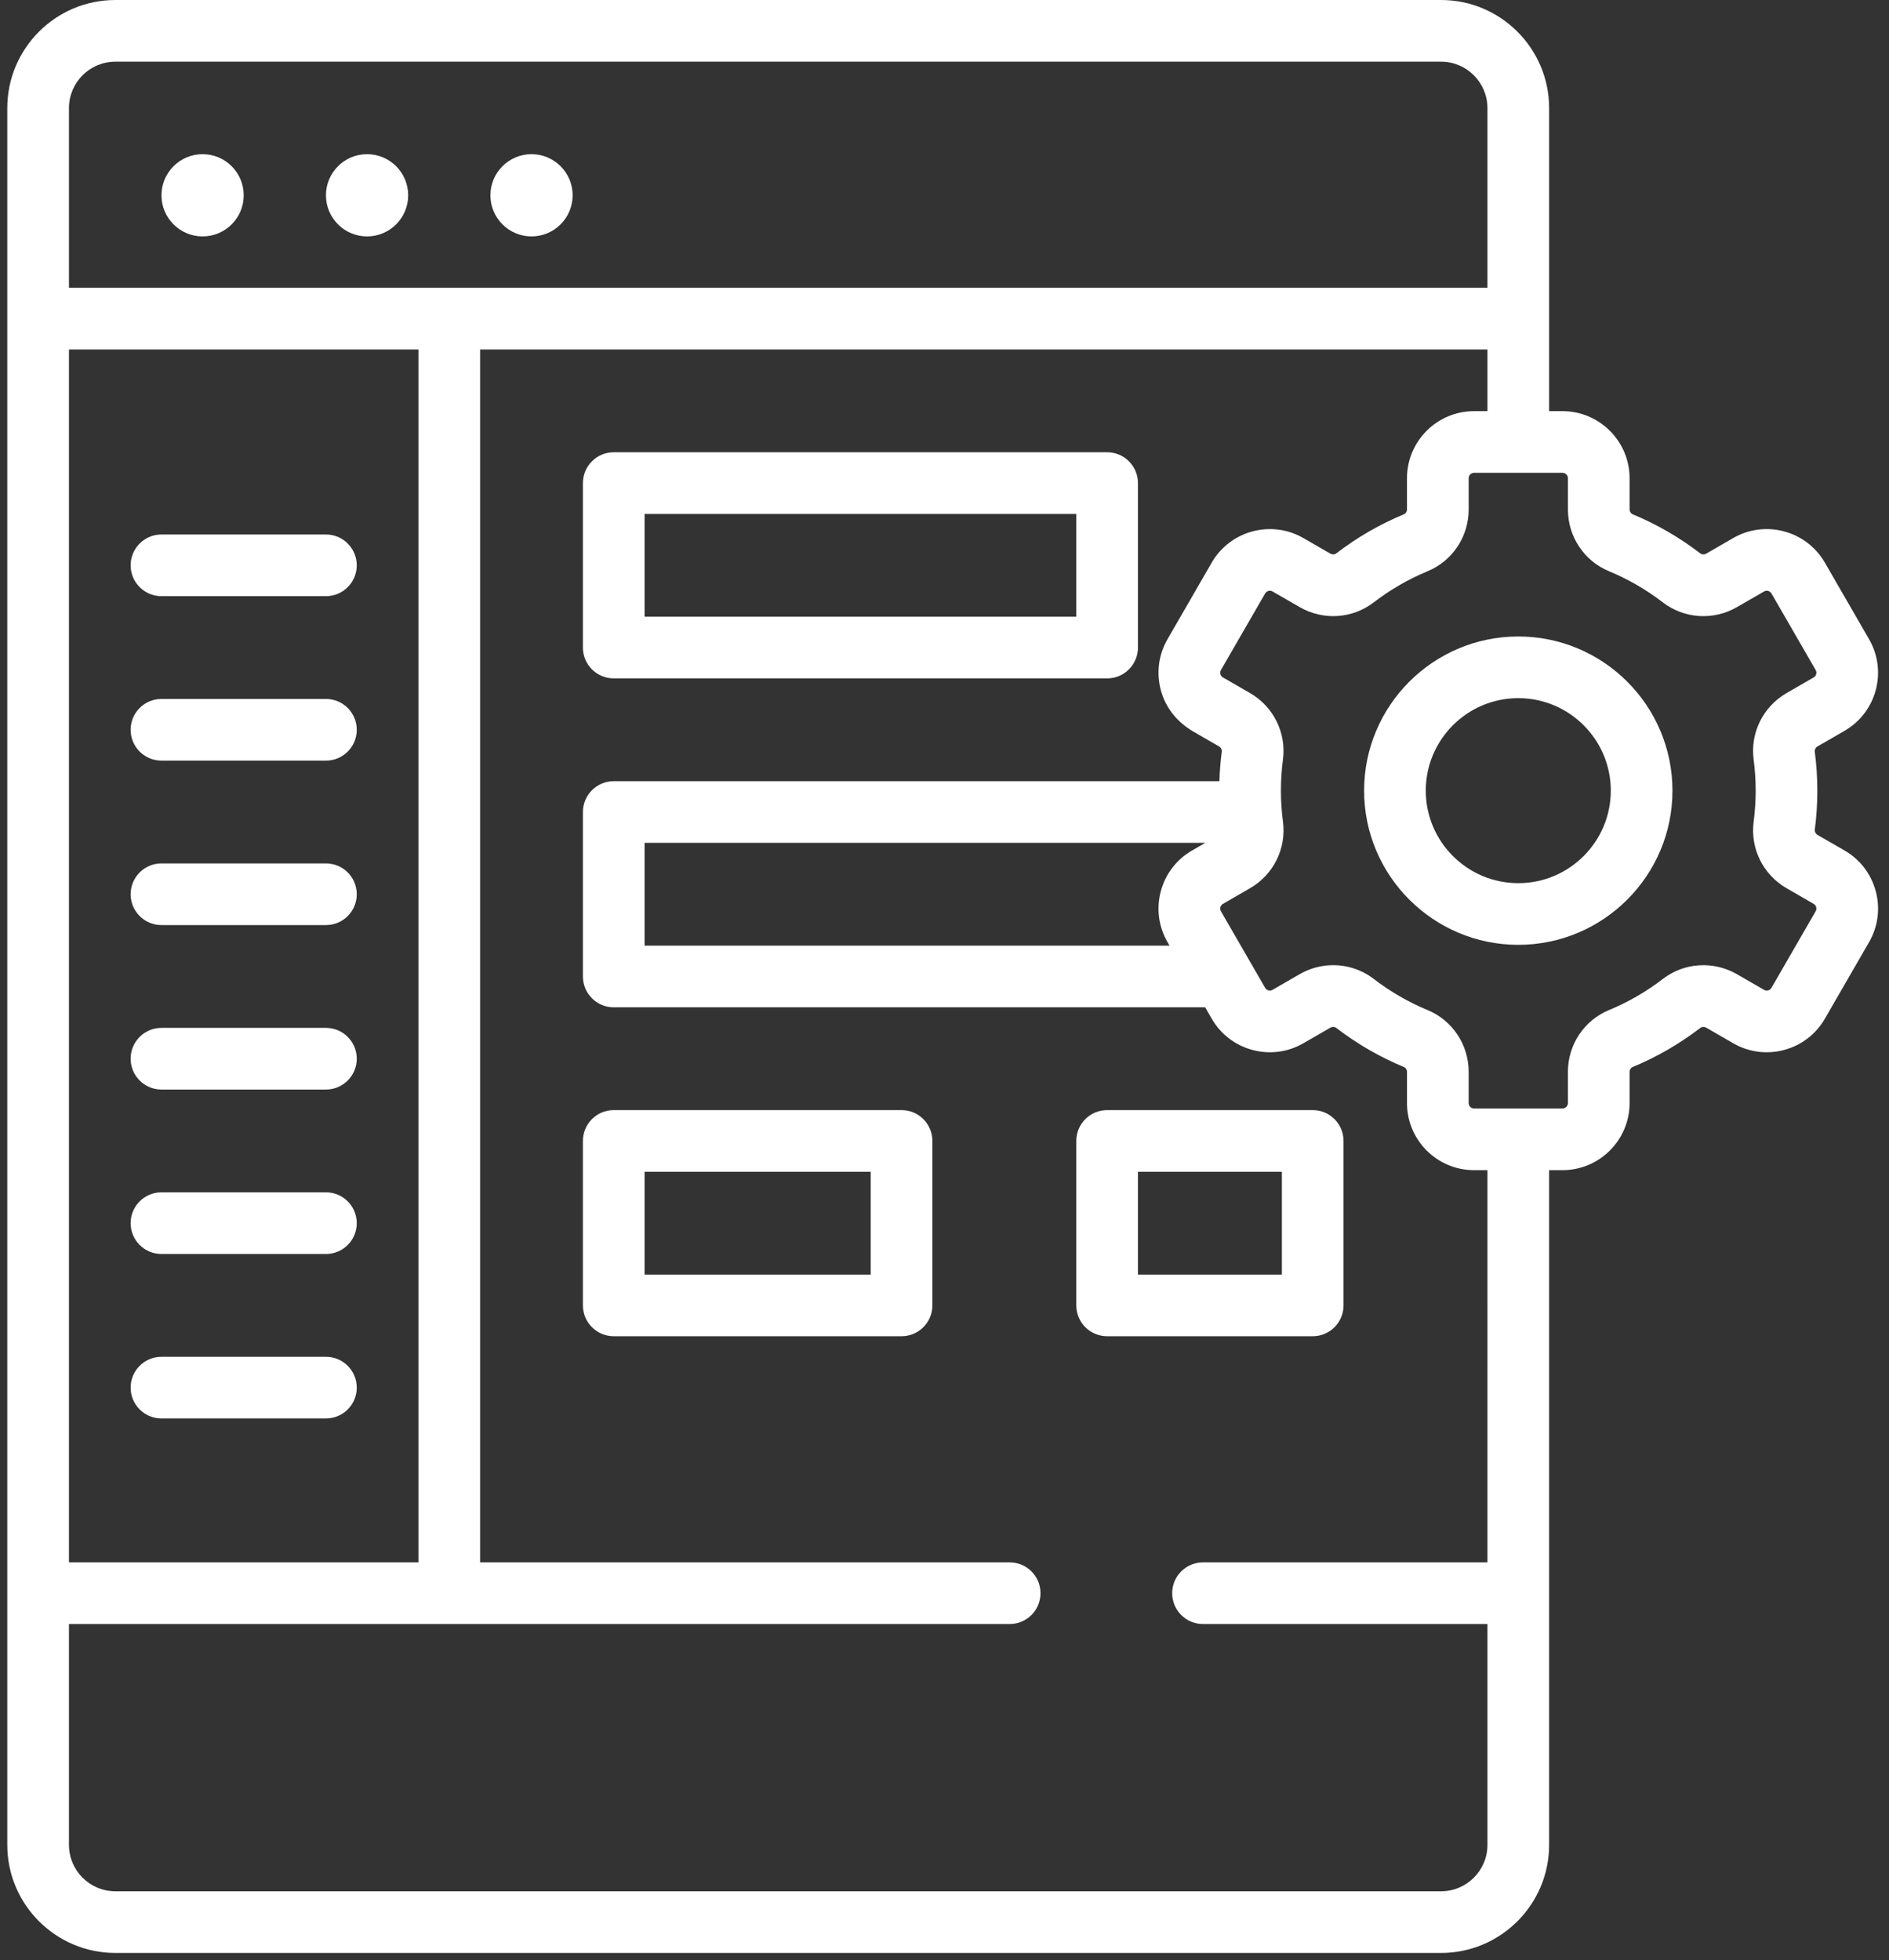
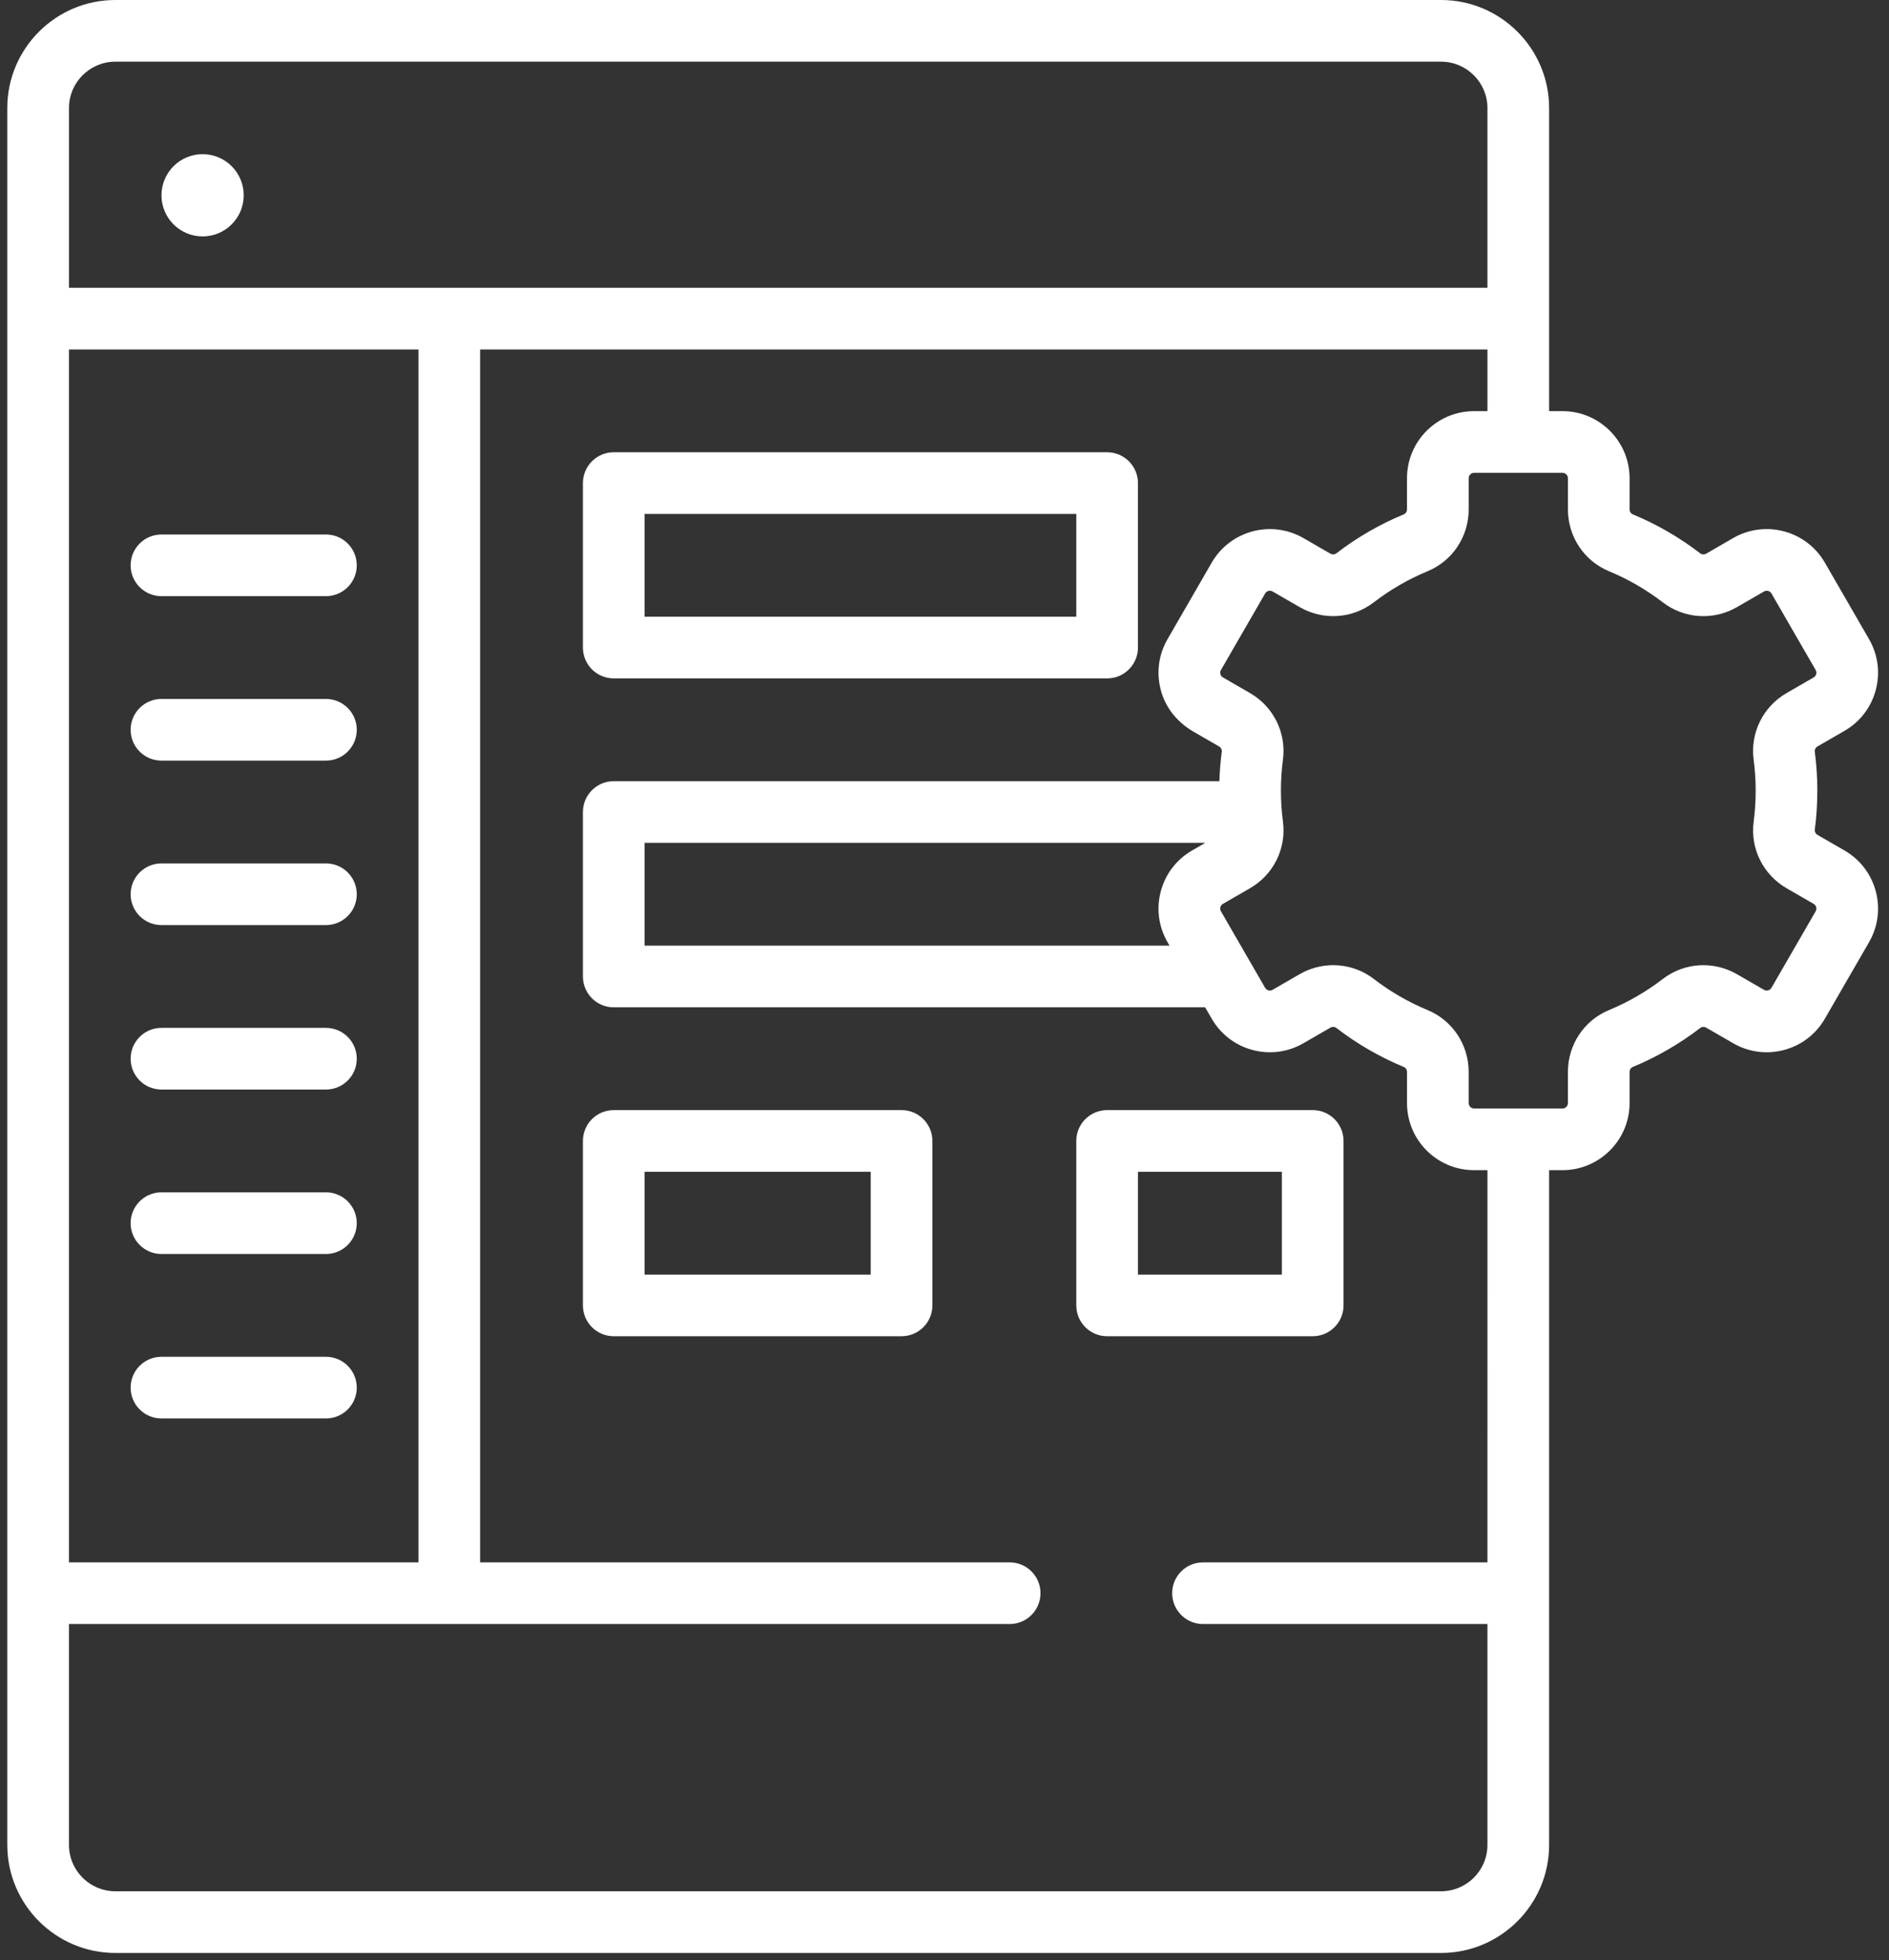
<svg xmlns="http://www.w3.org/2000/svg" version="1.1" id="Layer_1" x="0px" y="0px" width="518.439px" height="538px" viewBox="0 -2 518.439 538" enable-background="new 0 -2 518.439 538" xml:space="preserve">
  <rect x="0" y="-2" width="518.439" height="538" fill="#333333" stroke="none" />
  <g>
    <g>
      <circle fill="#FFFFFF" cx="55.603" cy="51.6" r="11.284" />
    </g>
  </g>
  <g>
    <g>
-       <circle fill="#FFFFFF" cx="100.741" cy="51.6" r="11.284" />
-     </g>
+       </g>
  </g>
  <g>
    <g>
-       <circle fill="#FFFFFF" cx="145.877" cy="51.6" r="11.284" />
-     </g>
+       </g>
  </g>
  <g>
    <g>
      <path fill="#FFFFFF" d="M89.452,144.695H44.314c-4.674,0-8.463,3.787-8.463,8.464c0,4.675,3.79,8.463,8.463,8.463h45.138    c4.675,0,8.463-3.788,8.463-8.463C97.915,148.483,94.127,144.695,89.452,144.695z" />
    </g>
  </g>
  <g>
    <g>
      <path fill="#FFFFFF" d="M89.452,189.831H44.314c-4.674,0-8.463,3.788-8.463,8.463c0,4.676,3.79,8.463,8.463,8.463h45.138    c4.675,0,8.463-3.787,8.463-8.463C97.915,193.62,94.127,189.831,89.452,189.831z" />
    </g>
  </g>
  <g>
    <g>
      <path fill="#FFFFFF" d="M89.452,234.969H44.314c-4.674,0-8.463,3.787-8.463,8.463c0,4.675,3.79,8.463,8.463,8.463h45.138    c4.675,0,8.463-3.788,8.463-8.463C97.915,238.756,94.127,234.969,89.452,234.969z" />
    </g>
  </g>
  <g>
    <g>
      <path fill="#FFFFFF" d="M89.452,280.106H44.314c-4.674,0-8.463,3.787-8.463,8.463s3.79,8.463,8.463,8.463h45.138    c4.675,0,8.463-3.787,8.463-8.463S94.127,280.106,89.452,280.106z" />
    </g>
  </g>
  <g>
    <g>
      <path fill="#FFFFFF" d="M89.452,325.24H44.314c-4.674,0-8.463,3.787-8.463,8.463s3.79,8.464,8.463,8.464h45.138    c4.675,0,8.463-3.788,8.463-8.464C97.915,329.029,94.127,325.24,89.452,325.24z" />
    </g>
  </g>
  <g>
    <g>
      <path fill="#FFFFFF" d="M89.452,370.378H44.314c-4.674,0-8.463,3.787-8.463,8.463s3.79,8.463,8.463,8.463h45.138    c4.675,0,8.463-3.787,8.463-8.463C97.915,374.166,94.127,370.378,89.452,370.378z" />
    </g>
  </g>
  <g>
    <g>
      <path fill="#FFFFFF" d="M303.853,122.126h-135.41c-4.674,0-8.463,3.788-8.463,8.463v45.137c0,4.676,3.79,8.463,8.463,8.463h135.41    c4.674,0,8.463-3.788,8.463-8.463v-45.137C312.315,125.914,308.526,122.126,303.853,122.126z M295.39,167.263H176.905v-28.21    H295.39V167.263z" />
    </g>
  </g>
  <g>
    <g>
      <path fill="#FFFFFF" d="M360.274,302.674h-56.422c-4.674,0-8.463,3.788-8.463,8.463v45.137c0,4.676,3.79,8.463,8.463,8.463h56.422    c4.674,0,8.463-3.787,8.463-8.463v-45.137C368.737,306.461,364.948,302.674,360.274,302.674z M351.812,347.81h-39.495V319.6    h39.495V347.81z" />
    </g>
  </g>
  <g>
    <g>
      <path fill="#FFFFFF" d="M247.432,302.674h-78.99c-4.675,0-8.463,3.788-8.463,8.463v45.137c0,4.676,3.79,8.463,8.463,8.463h78.99    c4.674,0,8.463-3.787,8.463-8.463v-45.137C255.896,306.461,252.105,302.674,247.432,302.674z M238.969,347.81h-62.063V319.6    h62.063V347.81z" />
    </g>
  </g>
  <g>
    <g>
      <path fill="#FFFFFF" d="M514.804,242.601c-1.273-4.752-4.322-8.726-8.584-11.185l-7.41-4.278c-0.513-0.298-0.81-0.867-0.736-1.418    c0.464-3.534,0.697-7.141,0.697-10.719c0-3.57-0.236-7.175-0.704-10.714c-0.071-0.554,0.225-1.124,0.738-1.42l7.415-4.283    c4.261-2.46,7.311-6.433,8.581-11.185c1.272-4.752,0.62-9.716-1.84-13.977l-12.127-21.006c-5.08-8.796-16.366-11.82-25.162-6.742    l-7.418,4.285c-0.516,0.296-1.155,0.27-1.6-0.072c-5.709-4.387-11.956-8-18.573-10.744c-0.502-0.208-0.84-0.746-0.84-1.341v-8.544    c0-10.156-8.263-18.418-18.418-18.418h-3.664v-83.18C425.157,11.307,411.852-2,395.496-2H31.663C15.307-2,2,11.307,2,27.662    v476.676C2,520.692,15.307,534,31.663,534h363.833c16.355,0,29.663-13.309,29.663-29.663V319.158h3.664    c10.155,0,18.418-8.263,18.418-18.419v-8.546c0-0.593,0.338-1.133,0.84-1.341c6.628-2.746,12.879-6.358,18.58-10.74    c0.44-0.339,1.083-0.367,1.599-0.069l7.415,4.281c4.261,2.461,9.226,3.115,13.979,1.841c4.752-1.273,8.725-4.321,11.185-8.582    l12.127-21.005C515.424,252.319,516.077,247.353,514.804,242.601z M31.663,14.926h363.833c7.022,0,12.735,5.713,12.735,12.735    v49.326H18.928V27.662h-0.001C18.927,20.64,24.64,14.926,31.663,14.926z M18.927,93.915h95.916V426.8H18.927V93.915L18.927,93.915    z M408.231,426.8h-78.063c-4.675,0-8.463,3.789-8.463,8.463c0,4.673,3.789,8.463,8.463,8.463h78.063v60.611    c0,7.033-5.702,12.734-12.734,12.734H31.663c-7.034,0-12.736-5.702-12.736-12.735v-60.61h258.176c4.675,0,8.463-3.79,8.463-8.463    c0-4.674-3.789-8.463-8.463-8.463H131.769V93.915h276.463v16.927h-3.664c-10.173,0-18.419,8.246-18.419,18.418v8.544    c0,0.594-0.336,1.132-0.84,1.341c-6.625,2.745-12.877,6.36-18.579,10.743c-0.442,0.338-1.084,0.365-1.6,0.071l-7.414-4.282    c-8.796-5.078-20.083-2.054-25.162,6.742l-12.127,21.006c-2.763,4.783-3.246,10.455-1.284,15.716    c1.535,4.115,4.612,7.475,8.415,9.671l7.021,4.055c0.514,0.297,0.811,0.866,0.737,1.417c-0.351,2.679-0.568,5.399-0.654,8.117    h-166.22c-4.674,0-8.463,3.79-8.463,8.463v45.139c0,4.674,3.79,8.463,8.463,8.463h162.312l1.801,3.118    c2.46,4.261,6.433,7.311,11.186,8.582c4.754,1.274,9.718,0.62,13.978-1.841l7.419-4.284c0.515-0.296,1.156-0.27,1.599,0.07    c5.709,4.39,11.961,8.006,18.575,10.744c0.502,0.207,0.839,0.747,0.839,1.341v8.545c0,10.172,8.246,18.419,18.42,18.419h3.663    L408.231,426.8L408.231,426.8z M320.428,256.577l0.554,0.96H176.905v-28.211h153.884l-3.619,2.09    c-4.261,2.46-7.311,6.433-8.582,11.185C317.313,247.353,317.968,252.317,320.428,256.577z M498.305,248.114l-12.128,21.005    c-0.256,0.443-0.635,0.623-0.907,0.695c-0.271,0.071-0.689,0.105-1.133-0.148l-7.416-4.283    c-6.475-3.735-14.472-3.225-20.373,1.309c-4.524,3.479-9.485,6.348-14.745,8.523c-6.854,2.841-11.286,9.505-11.286,16.979v8.546    c0,0.822-0.67,1.492-1.493,1.492h-24.255c-0.822,0-1.492-0.67-1.492-1.492v-8.545c0-7.473-4.43-14.136-11.285-16.977    c-5.247-2.175-10.207-5.043-14.741-8.529c-3.274-2.516-7.195-3.794-11.143-3.794c-3.167,0-6.351,0.823-9.232,2.486l-7.419,4.284    c-0.445,0.256-0.861,0.22-1.133,0.148c-0.272-0.072-0.651-0.255-0.907-0.695l-12.127-21.006c-0.256-0.442-0.222-0.859-0.148-1.132    c0.073-0.271,0.252-0.65,0.696-0.908l7.416-4.28c6.472-3.737,10.026-10.915,9.056-18.288c-0.371-2.811-0.558-5.67-0.558-8.504    c0-2.847,0.188-5.713,0.556-8.521c0.966-7.368-2.591-14.542-9.058-18.275l-7.41-4.278c-0.442-0.257-0.623-0.635-0.696-0.908    c-0.071-0.271-0.104-0.688,0.148-1.131l12.128-21.006c0.41-0.712,1.324-0.959,2.04-0.547l7.415,4.281    c6.477,3.738,14.474,3.229,20.376-1.308c4.529-3.479,9.489-6.349,14.742-8.523c6.857-2.841,11.288-9.505,11.288-16.979v-8.544    c0-0.822,0.671-1.492,1.493-1.492h24.254c0.822,0,1.492,0.67,1.492,1.492v8.544c0,7.473,4.431,14.136,11.284,16.978    c5.249,2.176,10.209,5.045,14.741,8.527c5.9,4.535,13.898,5.051,20.378,1.311l7.42-4.285c0.716-0.411,1.626-0.164,2.04,0.547    l12.127,21.006c0.258,0.443,0.223,0.859,0.148,1.131c-0.073,0.273-0.252,0.651-0.696,0.908l-7.415,4.282    c-6.472,3.737-10.025,10.916-9.055,18.288c0.37,2.809,0.557,5.669,0.557,8.504c0,2.845-0.188,5.712-0.555,8.52    c-0.966,7.368,2.59,14.541,9.058,18.274l7.409,4.277c0.444,0.258,0.623,0.637,0.696,0.908    C498.525,247.253,498.56,247.671,498.305,248.114z" />
    </g>
  </g>
  <g>
    <g>
-       <path fill="#FFFFFF" d="M416.695,172.685c-23.334,0-42.314,18.981-42.314,42.315s18.98,42.315,42.314,42.315    c23.335,0,42.315-18.981,42.315-42.315S440.028,172.685,416.695,172.685z M416.695,240.39c-14,0-25.39-11.39-25.39-25.39    s11.389-25.391,25.39-25.391S442.086,201,442.086,215S430.696,240.39,416.695,240.39z" />
-     </g>
+       </g>
  </g>
</svg>